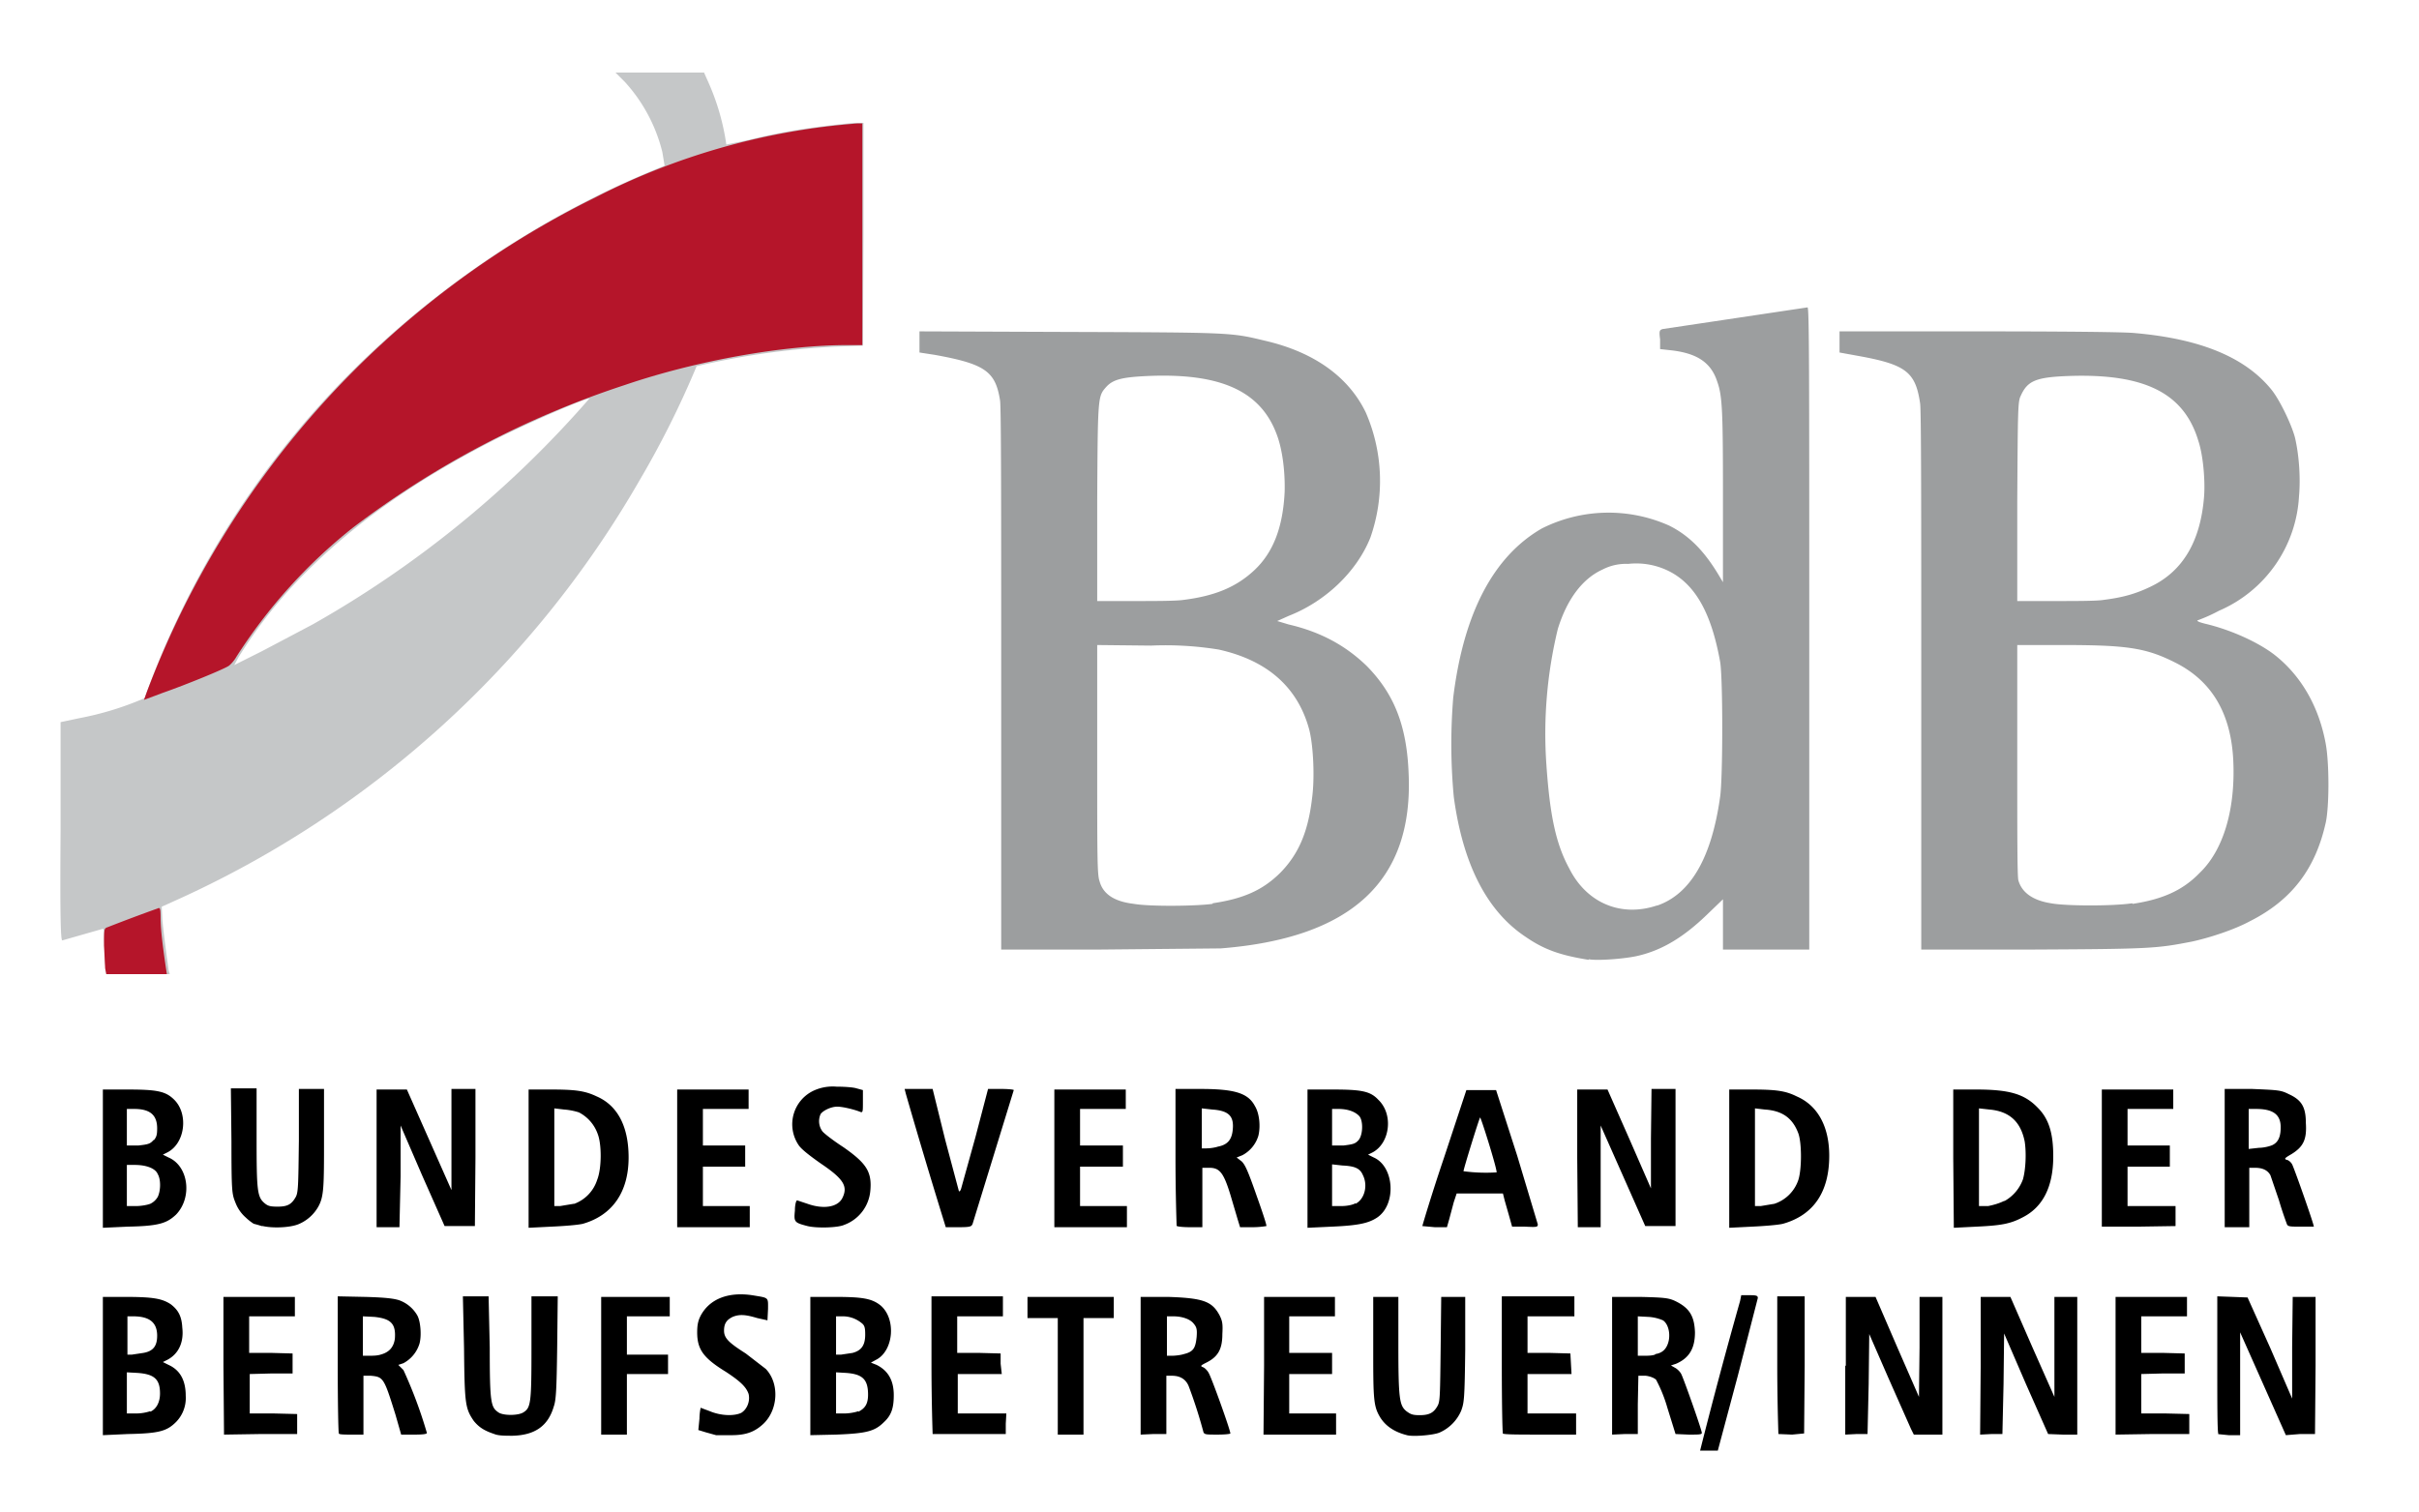
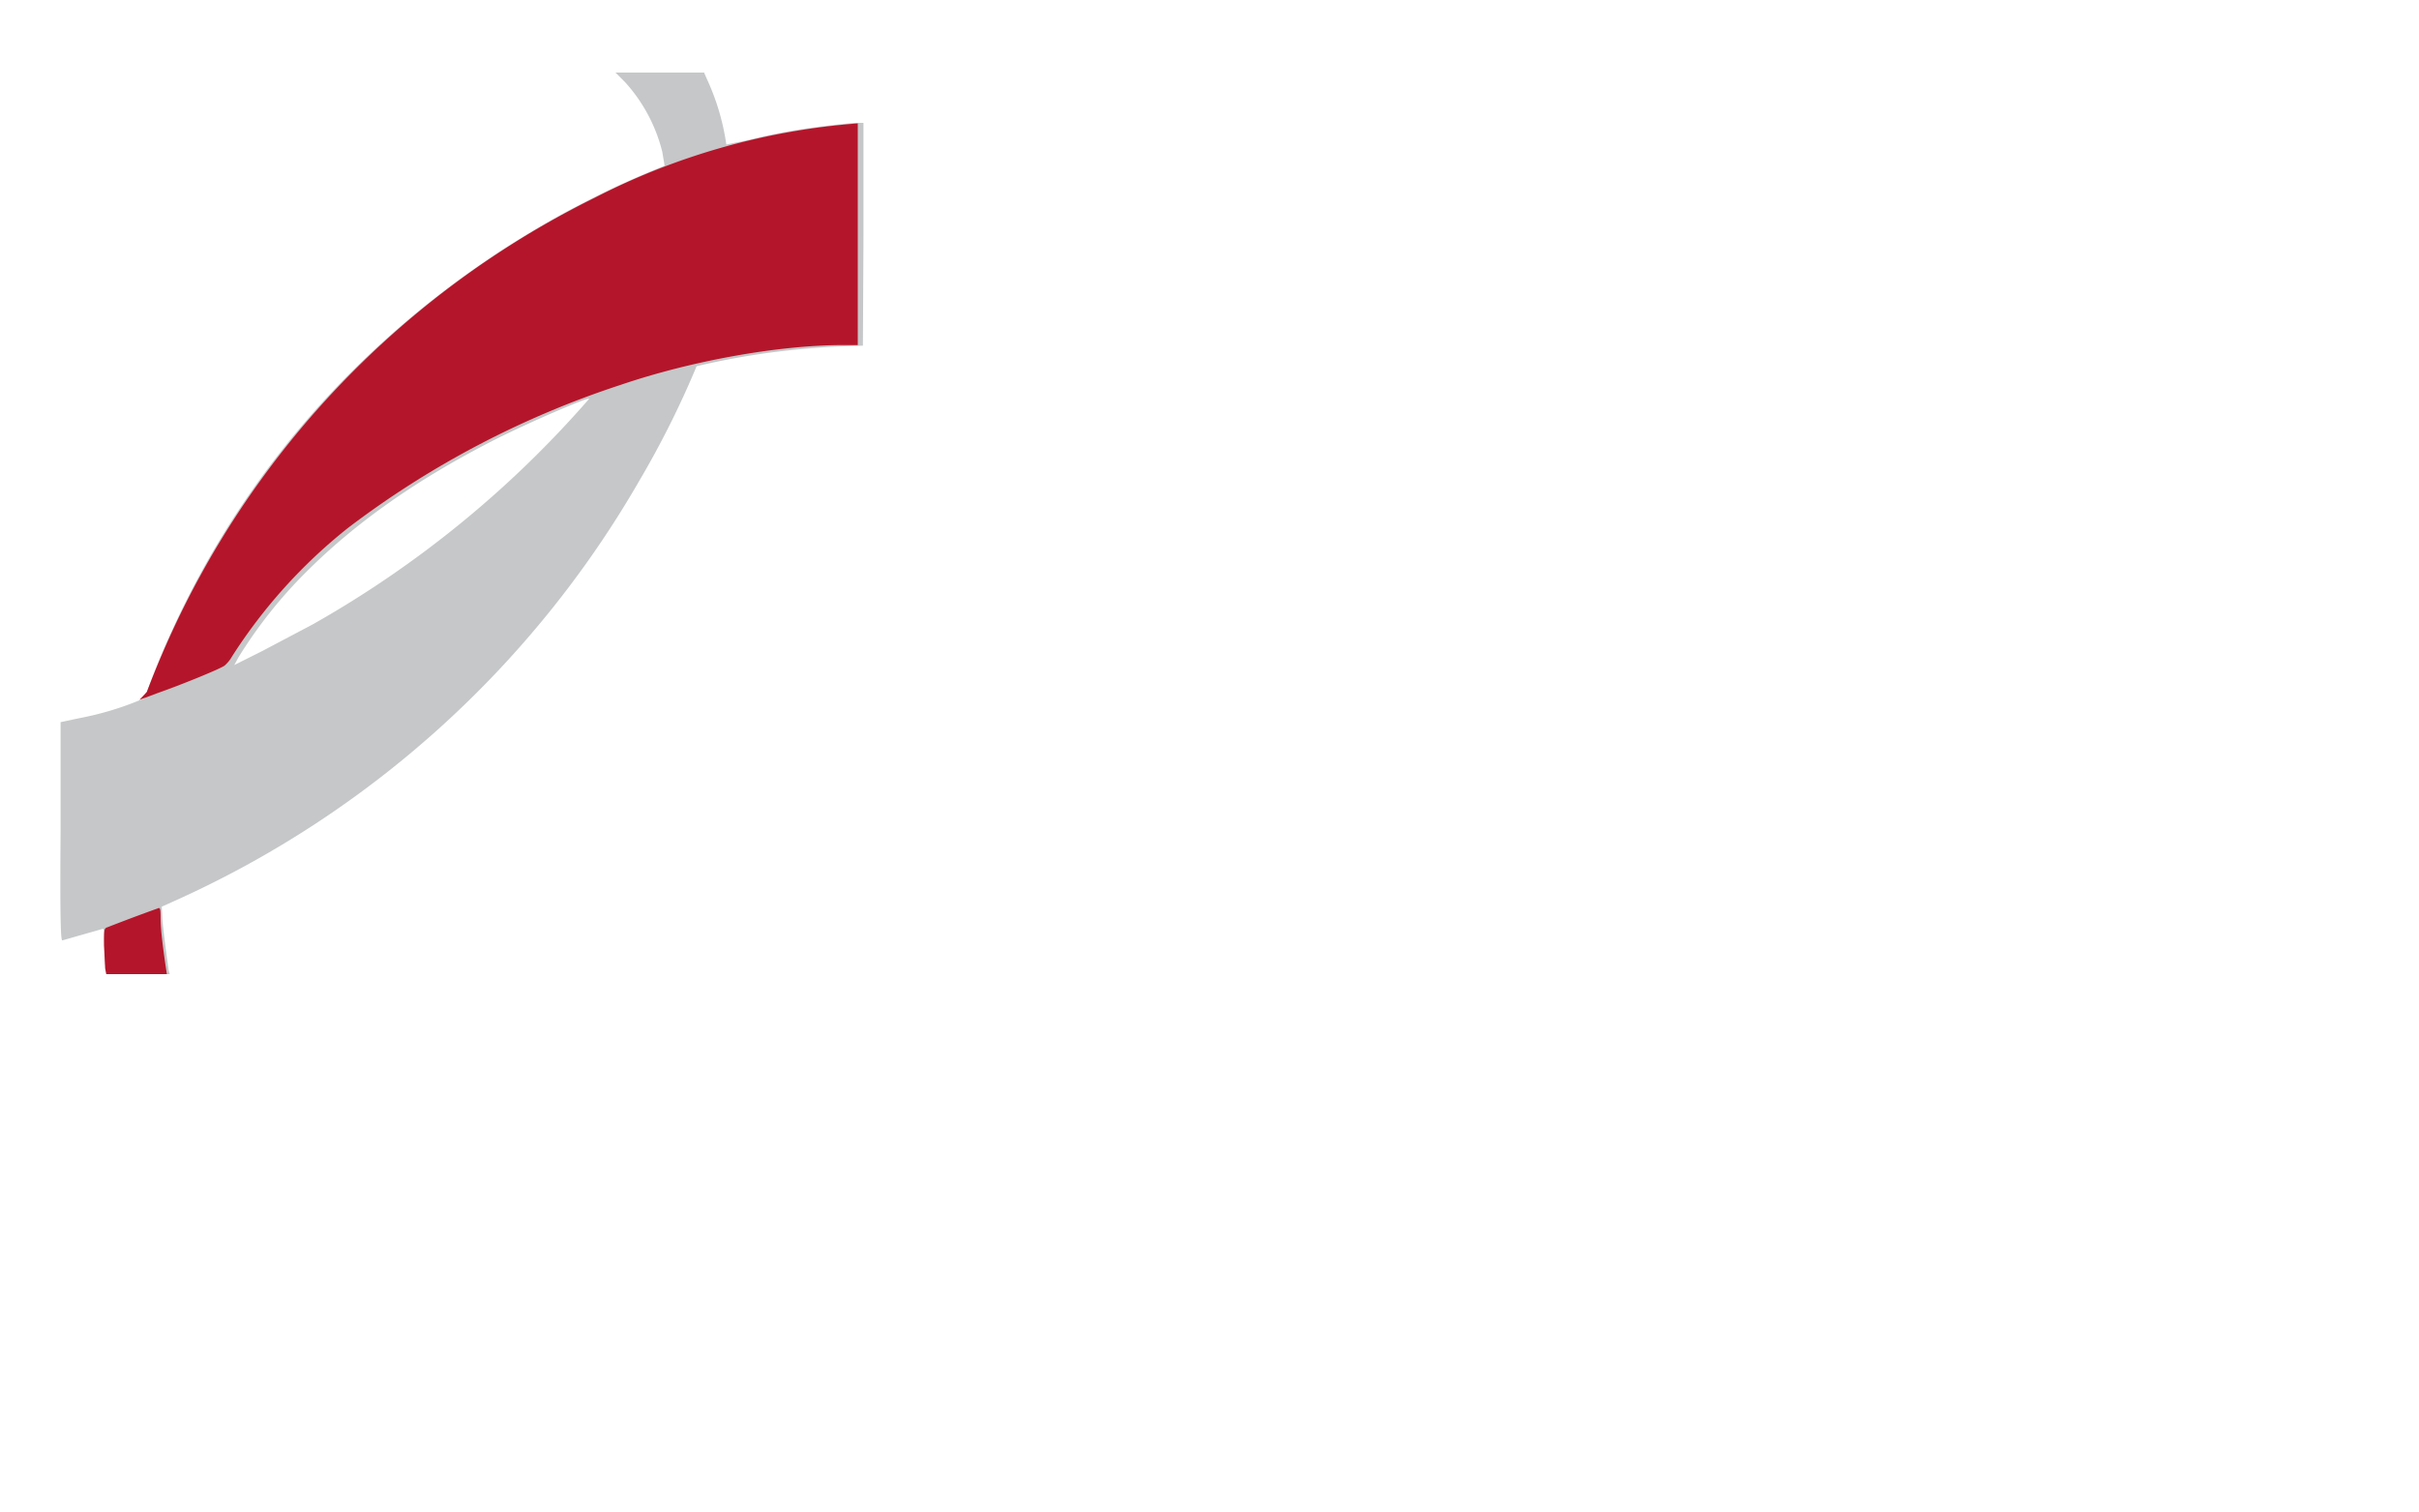
<svg xmlns="http://www.w3.org/2000/svg" viewBox="0 0 42.33 26.46">
  <path fill="#c5c7c8" d="M1.84 16.85l-.02-.4c0-.16 0-.2-.03-.19l-.7.2c-.03 0-.04-.48-.03-1.9v-1.92l.33-.07a5.4 5.4 0 0 0 1.14-.35A15.43 15.43 0 0 1 6.5 6.17a16.43 16.43 0 0 1 5.13-3.27l-.04-.24a2.83 2.83 0 0 0-.65-1.22l-.17-.17h1.55l.08.18a4.1 4.1 0 0 1 .31 1.08l.39-.08c.6-.15 1.13-.23 1.85-.3h.16V4.1l-.01 1.95-.28.01a13.26 13.26 0 0 0-2.63.35 16.32 16.32 0 0 1-1 2 17.8 17.8 0 0 1-8.16 7.37l-.2.09.01.21c.02.25.1.82.11.9l.02.07H1.86zm3.63-5.92a18.43 18.43 0 0 0 4.84-3.95c0-.04-1.02.4-1.62.7-1.38.7-2.46 1.46-3.33 2.33a8.11 8.11 0 0 0-1.19 1.5l-.07.13.48-.24.89-.47z" />
-   <path d="M29.75 25.39a92.94 92.94 0 0 1 .7-2.62l.02-.1h.15c.12 0 .14.01.14.05l-.35 1.36-.35 1.31h-.31zm-21.1-.29c-.18-.06-.27-.12-.36-.23-.15-.22-.16-.3-.17-1.28l-.02-.9h.45l.02.9c0 .97.02 1.04.15 1.13.08.06.35.06.44 0 .13-.08.14-.17.14-1.13v-.9h.46l-.01.9c-.01.74-.02.92-.06 1.03-.1.34-.33.5-.72.51-.13 0-.25 0-.32-.03zm3.88.02l-.18-.05-.13-.04.02-.2c0-.1.02-.18.02-.19l.16.06c.19.08.42.09.55.03.1-.06.16-.2.13-.33-.04-.12-.14-.22-.4-.39-.39-.24-.5-.39-.5-.69 0-.14.02-.21.06-.29.16-.3.49-.42.9-.36.3.05.28.03.28.24l-.01.2-.18-.04c-.2-.06-.31-.07-.43-.02-.1.05-.15.11-.15.24s.08.21.38.4l.35.27c.24.25.22.71-.04.96-.15.14-.3.2-.56.2h-.27zm12.09 0c-.24-.06-.4-.18-.49-.35-.1-.18-.1-.36-.1-1.22v-.85h.44v.85c0 .94.02 1.05.14 1.15.07.05.1.07.23.07.17 0 .25-.04.32-.17.04-.08.04-.19.05-1l.01-.9h.42v.92c-.01.88-.02.93-.07 1.07a.73.73 0 0 1-.37.38c-.1.05-.48.08-.58.05zM1.8 23.91V22.7h.4c.48 0 .64.03.79.13.13.1.19.21.2.41.03.26-.07.46-.26.56l-.08.04.1.05c.2.09.3.27.3.54a.6.6 0 0 1-.17.46c-.16.16-.3.2-.84.21l-.44.02zm.83.8c.11-.05.17-.17.17-.32 0-.25-.1-.34-.4-.36l-.18-.01v.72h.16a.8.8 0 0 0 .25-.04zm-.12-1.03c.17-.03.24-.12.24-.3 0-.23-.13-.34-.42-.34h-.1v.67h.08l.2-.03zm1.4.23V22.7h1.25v.34h-.8v.64h.39l.37.01v.35h-.37l-.38.01v.69h.42l.41.01v.35h-.64l-.64.01zm2.02 1.18c-.01 0-.02-.55-.02-1.2v-1.2l.48.01c.37.01.51.03.6.06a.6.6 0 0 1 .31.26c.06.1.08.36.04.5a.58.58 0 0 1-.28.34l-.09.03.09.09a8.02 8.02 0 0 1 .41 1.1c0 .02-.06.03-.22.03h-.23l-.1-.35c-.2-.64-.21-.66-.43-.68h-.13v1.03h-.2c-.12 0-.23 0-.23-.02zm.73-1.38c.15-.04.23-.13.25-.28.02-.26-.07-.35-.36-.38l-.2-.01v.69h.1c.06 0 .15 0 .21-.02zm3.86.2V22.7h1.2v.34h-.75v.67h.72v.34h-.72v1.06h-.45zm3.66 0V22.7h.44c.48 0 .64.03.79.15.27.23.23.77-.06.94l-.11.06.1.04c.2.1.3.27.3.53 0 .22-.04.35-.17.47-.16.16-.3.2-.84.22l-.45.01zm.84.8c.12-.06.17-.14.17-.3 0-.27-.1-.36-.39-.38l-.17-.01v.72h.15c.08 0 .19-.02.24-.04zm-.1-1.03c.15-.04.22-.13.22-.32 0-.12-.01-.16-.06-.2a.52.52 0 0 0-.35-.12h-.1v.67h.09l.2-.03zm1.4 1.42c0-.01-.02-.56-.02-1.21v-1.2h1.25v.35h-.8v.64h.38l.38.01v.18l.02.18h-.77v.69h.85l-.01.18v.18h-1.28zm2.19-1v-1.03h-.53v-.37h1.51v.37h-.53v2.04h-.45zm1.45-.2v-1.2h.48c.62.02.77.08.9.32.05.1.06.15.05.33 0 .27-.08.4-.28.5-.1.05-.11.06-.06.08.03.01.08.06.1.1.05.08.38 1 .38 1.06 0 .01-.1.02-.22.02-.2 0-.23 0-.25-.04a8.43 8.43 0 0 0-.26-.81c-.05-.12-.15-.18-.29-.18h-.1v1.02h-.23l-.22.01zm.76-.2c.16-.04.2-.1.22-.3.01-.13 0-.17-.05-.23-.06-.08-.2-.13-.36-.13h-.11v.69h.09c.05 0 .15-.01.21-.03zm1.4.2v-1.2h1.24v.34h-.8v.64h.75v.37h-.75v.69H23.38v.37h-1.27zm4.18 1.2c-.01-.02-.02-.56-.02-1.21v-1.2h1.27v.35h-.82v.64h.38l.37.01.01.18.01.18h-.77v.69h.85v.37h-.64c-.34 0-.64 0-.64-.02zm1.91-1.2v-1.2h.49c.43.01.5.02.61.07.25.12.34.26.35.55 0 .28-.1.45-.33.55l-.09.03.07.04c.04.02.09.07.11.11.05.1.36.98.36 1.03 0 .03-.05.03-.23.03l-.23-.01-.14-.45a2.5 2.5 0 0 0-.2-.5c-.03-.03-.1-.06-.18-.07h-.13l-.01.5v.52h-.23l-.22.01zm.76-.2c.13-.02.2-.1.23-.23.03-.14-.01-.3-.1-.36a.75.75 0 0 0-.25-.06l-.19-.01v.69h.1c.06 0 .15 0 .2-.02zm2.15 1.4c0-.01-.02-.56-.02-1.21v-1.2h.48v1.2l-.01 1.2-.21.02-.24-.01zm1.18-1.2v-1.2h.52l.38.88.38.87.01-.87v-.88h.4v2.41h-.5l-.05-.1-.39-.88-.34-.78-.01.87-.02.88h-.19l-.2.01v-1.2zm2.36 0v-1.2h.52l.38.87.39.88V22.7h.4v2.41h-.25l-.26-.01-.39-.88-.38-.88-.01.88-.02.88h-.19l-.2.01zm2.36 0v-1.2h1.25v.34h-.8v.64h.38l.38.01v.35h-.38l-.38.01v.69h.42l.42.01v.35h-.65l-.64.01zm1.8 1.2c-.02-.02-.02-.56-.02-1.21v-1.2l.27.01.26.01.4.89.38.88v-.9l.01-.88h.4v1.2l-.01 1.2h-.26l-.25.02-.4-.9-.4-.9v1.8H39l-.2-.02zM4.58 21.46a2.08 2.08 0 0 0-.14-.04.9.9 0 0 1-.14-.11.66.66 0 0 1-.18-.26c-.06-.15-.07-.18-.07-1.07l-.01-.93h.45v.85c0 .94.01 1.05.14 1.16.06.05.1.06.23.06.17 0 .24-.04.31-.16.05-.08.05-.2.06-1v-.9H5.67v.84c0 .87 0 1.04-.1 1.22a.71.71 0 0 1-.33.3c-.15.07-.47.08-.64.04zm9.55 0c-.23-.06-.24-.07-.22-.27 0-.1.02-.18.04-.18l.18.06c.28.1.53.06.61-.1.1-.2.03-.33-.37-.6-.2-.14-.34-.25-.39-.32a.65.65 0 0 1 .28-.97.8.8 0 0 1 .38-.06c.13 0 .29.01.35.03l.11.03v.2c0 .18 0 .2-.05.18-.1-.04-.3-.09-.4-.09-.11 0-.25.07-.29.13a.3.3 0 0 0 .03.3c.03.04.2.17.37.28.4.28.5.43.47.76a.7.7 0 0 1-.46.6c-.11.05-.48.06-.64.02zM1.8 20.27v-1.2h.43c.52 0 .67.03.82.18.25.25.19.76-.12.92l-.08.04.1.05c.35.15.42.7.13 1-.16.15-.3.2-.84.21l-.44.02zm.83.8a.3.3 0 0 0 .13-.12c.05-.1.06-.3 0-.4-.04-.1-.2-.16-.4-.16h-.14v.72h.16c.09 0 .2-.02.25-.04zm.06-1.11c.05-.06.06-.1.06-.21 0-.23-.12-.34-.4-.34h-.13v.64h.2c.18-.02.21-.03.27-.1zm3.9.31v-1.2h.53l.39.88.39.88v-1.77H8.32v1.2l-.01 1.2h-.53l-.39-.88-.38-.88v.89l-.02.89h-.4zm2.66 0v-1.2h.38c.43 0 .6.02.81.12.37.16.56.53.56 1.07 0 .6-.28 1.01-.8 1.16-.08.02-.32.04-.55.05l-.4.02zm.8.8a.66.66 0 0 0 .4-.42c.08-.2.08-.62.01-.8a.68.68 0 0 0-.33-.38 1.14 1.14 0 0 0-.26-.05l-.17-.02v1.71h.1l.24-.04zm1.8-.8v-1.2h1.25v.34h-.8v.64h.74v.37h-.74v.69h.82v.37h-1.27zm4.66 1.08a118.38 118.38 0 0 1-.66-2.21l-.02-.08h.49l.22.89.24.9c.01.01.03-.01.04-.05l.25-.9.22-.84h.23c.12 0 .22.01.22.02l-.72 2.34c-.02.05-.04.06-.25.06h-.22l-.04-.13zm1.94-1.08v-1.2h1.25v.34h-.8v.64h.75v.37h-.75v.69H19.72v.37h-1.27zm2.14 1.19c0-.01-.02-.55-.02-1.2v-1.2H21c.6 0 .84.07.96.3.08.13.1.36.06.52a.57.57 0 0 1-.28.34l-.1.04.09.07c.06.06.11.17.26.6.1.28.18.52.17.53 0 0-.11.02-.24.02h-.22l-.04-.13-.13-.44c-.12-.39-.19-.47-.37-.47h-.12v1.04h-.21c-.12 0-.22-.01-.23-.02zm.72-1.39c.16-.03.24-.11.26-.28.03-.25-.06-.35-.36-.37l-.18-.02v.7h.08c.05 0 .14-.01.2-.03zm1.57.2v-1.2h.44c.51 0 .66.03.8.18.27.26.2.76-.1.92l-.08.04.1.05c.36.16.4.82.06 1.05-.15.1-.33.14-.79.16l-.43.02zm.84.8c.16-.08.22-.32.13-.5-.05-.12-.14-.16-.36-.17l-.18-.02v.73h.16c.1 0 .2-.02.25-.05zm.04-1.1c.09-.08.1-.34.03-.43-.07-.08-.2-.13-.37-.13h-.11v.64h.2c.16-.02.2-.03.25-.08zm1.13 1.49c0-.01.16-.55.38-1.2l.39-1.18h.52l.37 1.15.36 1.2c0 .05-.02.05-.23.04h-.22l-.05-.18-.08-.28-.03-.12h-.81l-.05.15-.08.3-.04.14h-.21l-.22-.02zm1.3-.94c0-.09-.28-.98-.29-.96-.02.03-.29.9-.29.94a2.97 2.97 0 0 0 .58.02zm1.41-.25v-1.2h.53l.38.86.38.87v-.87l.01-.87H29.32v2.4h-.53l-.39-.88-.39-.88v1.78h-.4zm2.66 0v-1.2h.38c.43 0 .6.02.8.12.37.16.57.53.57 1.04 0 .64-.28 1.04-.81 1.19-.08.02-.32.04-.54.05l-.4.02zm.79.8a.66.66 0 0 0 .42-.42c.06-.19.06-.64 0-.81-.1-.27-.28-.4-.59-.42l-.17-.02v1.71h.1l.24-.04zm3.13-.8v-1.2h.4c.59 0 .85.08 1.08.32.2.2.27.46.27.85 0 .53-.18.89-.54 1.07-.21.11-.37.14-.8.16l-.4.02zm.9.75a.71.71 0 0 0 .32-.38c.05-.18.06-.47.03-.66-.07-.35-.27-.53-.62-.56l-.18-.02v1.71h.16c.1-.02.2-.05.28-.09zm1.7-.75v-1.2h1.25v.34h-.8v.64h.74v.37h-.74v.69h.84v.35l-.65.01h-.64zm2.15 0v-1.21h.48c.46.02.5.02.64.09.22.1.3.22.3.5.02.29-.04.42-.25.55-.12.07-.13.08-.09.1.03 0 .08.04.1.08.03.05.38 1.04.38 1.09h-.22c-.19 0-.23 0-.25-.04a6.06 6.06 0 0 1-.14-.42l-.15-.44c-.05-.09-.14-.13-.27-.13h-.1v1.04h-.43zm.84-.23c.1-.05.14-.15.14-.31 0-.22-.13-.32-.43-.32h-.13v.7l.18-.02c.09 0 .2-.03.24-.05z" />
-   <path fill="#9c9e9f" d="M27.8 16.8c-.5-.08-.78-.18-1.1-.4-.68-.45-1.1-1.27-1.26-2.45a9.92 9.92 0 0 1-.01-1.74c.18-1.47.7-2.47 1.55-2.96a2.6 2.6 0 0 1 2.23-.05c.34.17.6.43.85.84l.09.15V8.7c0-1.5-.01-1.77-.1-2.02-.11-.34-.36-.5-.82-.55l-.18-.02v-.17c-.02-.15-.01-.16.04-.18l2.54-.38c.03 0 .03 1.14.03 5.62v5.62h-1.51v-.88l-.26.25c-.42.41-.8.64-1.23.74-.21.05-.7.09-.86.06zm1.2-.95c.58-.2.95-.83 1.1-1.9.05-.33.05-2.1 0-2.37-.15-.83-.42-1.33-.87-1.57a1.28 1.28 0 0 0-.74-.14.89.89 0 0 0-.45.1c-.35.16-.62.52-.78 1.04a7.78 7.78 0 0 0-.2 2.37c.06.87.16 1.38.4 1.82.3.6.9.86 1.53.65zm-11.48-3.94c0-2.99 0-4.78-.02-4.9-.08-.51-.26-.64-1.15-.8l-.26-.04V5.8l2.63.01c2.82.01 2.82.01 3.4.15.88.2 1.48.64 1.78 1.26a3 3 0 0 1 .08 2.19c-.24.6-.79 1.12-1.43 1.37l-.2.09.2.06c.56.13 1 .37 1.37.73.48.49.7 1.05.73 1.89.08 1.87-1 2.87-3.29 3.05l-2.09.02h-1.75zm3.7 3.9c.54-.08.88-.23 1.19-.54.31-.32.48-.7.55-1.3.05-.37.02-.93-.05-1.2-.2-.74-.73-1.21-1.58-1.4a5.8 5.8 0 0 0-1.19-.07l-.94-.01v2c0 1.7 0 2.02.04 2.13.06.23.26.36.6.4.28.05 1.1.04 1.38 0zm-.51-5.31c.56-.07.93-.23 1.24-.52.33-.31.5-.75.53-1.37.01-.36-.04-.75-.14-1.01-.28-.75-.97-1.07-2.23-1.02-.47.02-.63.06-.75.19-.15.17-.15.15-.16 2.02v1.73h.64c.35 0 .74 0 .87-.02zm12.91 1.44c0-2.98 0-4.76-.02-4.88-.08-.55-.25-.68-1.08-.83l-.33-.06V5.8h2.44c1.4 0 2.56.01 2.73.03 1.14.1 1.92.42 2.38.98.15.18.36.62.42.85.07.3.1.7.07 1.03a2.32 2.32 0 0 1-1.4 2 2.84 2.84 0 0 1-.38.17c0 .02.07.04.15.06.42.1.9.31 1.2.54.46.36.78.9.9 1.57.06.34.06 1.07 0 1.36-.18.82-.6 1.37-1.34 1.74-.26.14-.68.28-1 .35-.62.12-.7.13-2.77.14h-1.97v-4.68zm3.7 3.88c.53-.08.88-.24 1.17-.54.42-.4.63-1.12.59-1.97-.04-.83-.38-1.4-1.03-1.72-.5-.25-.83-.3-1.95-.3h-.8v2.01c0 1.3 0 2.05.02 2.11.06.21.25.35.57.4.26.05 1.1.05 1.42 0zm-.51-5.32c.32-.04.55-.1.82-.23.57-.27.88-.8.94-1.59.02-.29-.02-.72-.1-.96-.25-.84-.94-1.18-2.24-1.14-.6.02-.75.08-.87.35-.05.1-.05.24-.06 1.85v1.74h.65c.36 0 .75 0 .86-.02z" />
-   <path fill="#b5152a" d="M1.84 16.95l-.02-.4c0-.28 0-.3.06-.32a32.11 32.11 0 0 1 .88-.33c.04-.02.05 0 .05.16s.02.38.09.86l.02.13H1.86zm.73-4.84a15.9 15.9 0 0 1 7.84-8.65 12.03 12.03 0 0 1 4.6-1.3h.08v3.88h-.26c-1.11 0-2.64.27-3.9.7a16.2 16.2 0 0 0-4.76 2.5 9.2 9.2 0 0 0-2.03 2.25.61.61 0 0 1-.13.16c-.08.06-.77.34-1.17.48l-.32.12z" />
+   <path fill="#b5152a" d="M1.84 16.95l-.02-.4c0-.28 0-.3.06-.32a32.11 32.11 0 0 1 .88-.33c.04-.02.05 0 .05.16s.02.38.09.86l.02.13H1.86zm.73-4.84a15.9 15.9 0 0 1 7.84-8.65 12.03 12.03 0 0 1 4.6-1.3v3.88h-.26c-1.11 0-2.64.27-3.9.7a16.2 16.2 0 0 0-4.76 2.5 9.2 9.2 0 0 0-2.03 2.25.61.61 0 0 1-.13.16c-.08.06-.77.34-1.17.48l-.32.12z" />
</svg>